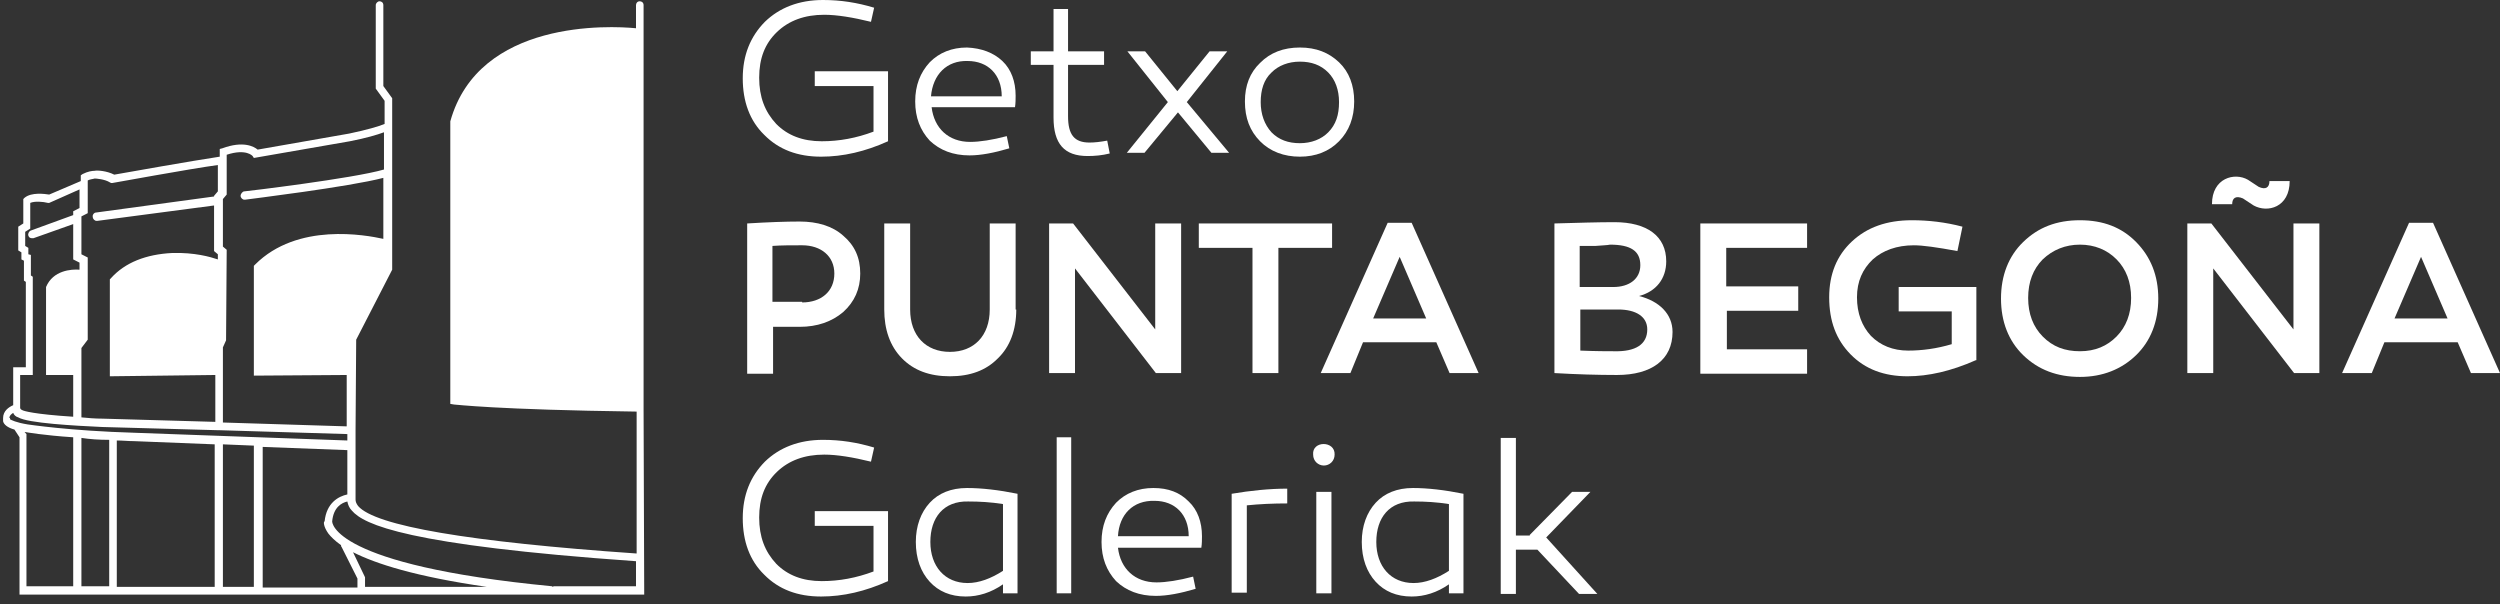
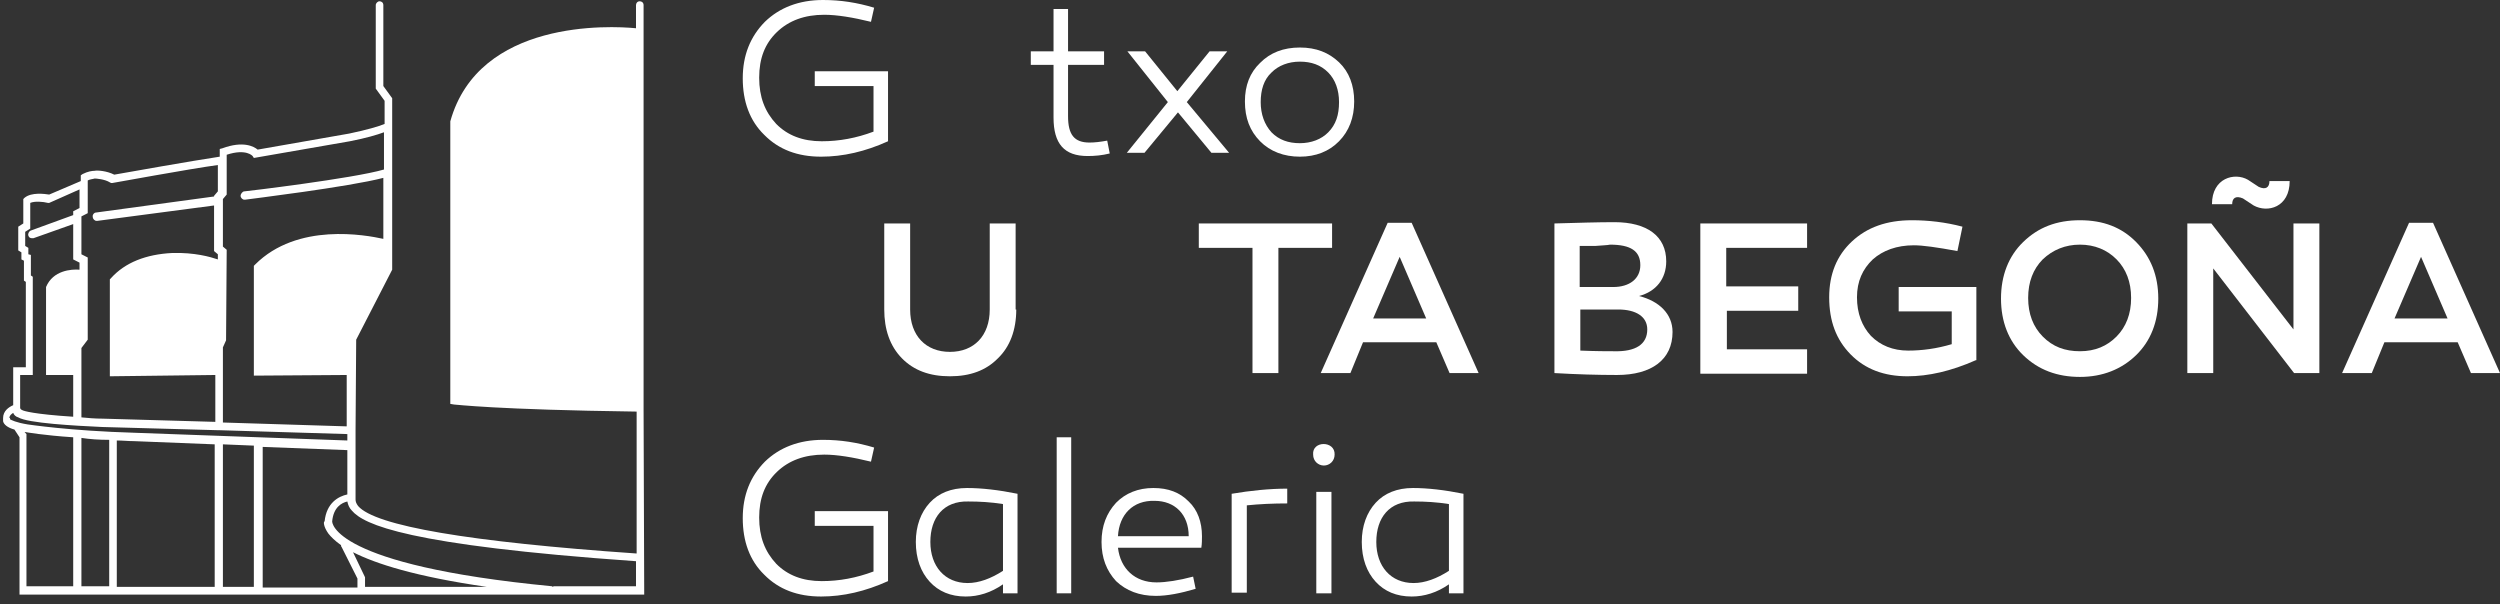
<svg xmlns="http://www.w3.org/2000/svg" width="240" height="58" viewBox="0 0 240 58" fill="none">
  <rect x="0" y="0" width="240" height="58" fill="#333333" stroke="none" />
  <path d="M61.784 39.451V33.595V0.493C61.784 0.247 61.602 0.123 61.42 0.123C61.178 0.123 61.056 0.308 61.056 0.493V2.712C58.57 2.466 45.958 1.849 43.229 11.65V38.773L43.593 38.835C43.775 38.835 47.534 39.328 61.117 39.513V53.136C45.048 52.027 36.013 50.486 34.376 48.575C34.194 48.328 34.133 48.143 34.133 47.958V41.424V41.362V41.301L34.194 32.609L37.65 25.89V12.144V9.431L36.801 8.26V0.493C36.801 0.247 36.619 0.123 36.437 0.123C36.255 0.123 36.073 0.308 36.073 0.493V8.507L36.922 9.678V11.897C36.316 12.144 35.285 12.452 33.527 12.822L24.734 14.363C24.37 14.055 23.339 13.5 21.338 14.239L21.096 14.301V15.041C18.61 15.411 12 16.582 10.969 16.767C10.242 16.397 9.332 16.335 9.089 16.397C8.847 16.397 8.422 16.459 7.937 16.705L7.755 16.828V17.383L4.723 18.678C4.299 18.616 3.026 18.431 2.359 18.986L2.237 19.109V21.452L1.752 21.76V24.041L2.055 24.226V24.904L2.298 25.027V26.938L2.48 27.061V35.26H1.267V38.897C0.843 39.082 0.297 39.451 0.297 40.13V40.438C0.358 40.746 0.721 41.054 1.388 41.239L1.873 41.979V57.081H24.855H61.845L61.784 39.451ZM31.526 51.225C31.768 51.533 32.132 51.903 32.738 52.335C32.738 52.396 32.738 52.458 32.799 52.52L34.315 55.54V56.403H25.219V42.903L33.345 43.212V47.465C32.496 47.65 31.344 48.266 31.162 50.054C31.041 50.054 31.041 50.547 31.526 51.225ZM33.891 53.013C36.073 54.122 39.894 55.355 46.746 56.342H35.043V55.417L33.891 53.013ZM10.484 42.225V56.28H7.816V42.04C8.604 42.164 9.514 42.225 10.484 42.225ZM11.212 42.287C11.758 42.287 12.303 42.349 12.849 42.349L20.611 42.657V56.342H11.212V42.287ZM21.399 42.657L24.37 42.78V56.342H21.399V42.657ZM21.763 14.856C23.643 14.239 24.249 14.979 24.249 14.979L24.37 15.164L33.587 13.561C35.164 13.253 36.195 12.945 36.862 12.698V16.274C33.891 17.137 23.582 18.37 23.461 18.37C23.279 18.37 23.097 18.616 23.097 18.801C23.097 18.986 23.279 19.171 23.461 19.171H23.521C23.946 19.109 33.527 17.938 36.801 17.075V22.931C35.103 22.561 28.554 21.328 24.491 25.397L24.37 25.52V36.061L33.284 35.999V40.931L21.399 40.561V33.349L21.702 32.671L21.763 23.979L21.399 23.671V19.109L21.763 18.678V14.856ZM9.089 17.137C9.211 17.137 10.06 17.198 10.545 17.507L10.666 17.568H10.787C10.848 17.568 18.185 16.212 20.914 15.842V18.37L20.55 18.801V18.863L9.211 20.404C9.029 20.404 8.847 20.65 8.908 20.835C8.908 21.02 9.089 21.205 9.271 21.205H9.332L20.55 19.726V24.102L20.914 24.411V24.904C20.186 24.657 18.67 24.226 16.548 24.287C14.001 24.411 12 25.212 10.666 26.691L10.545 26.815V36.123L20.671 35.999V40.499L9.878 40.191C9.15 40.191 8.422 40.13 7.816 40.068V33.41L8.422 32.609V24.719L7.816 24.411V20.774L8.422 20.465V17.63V17.322C8.665 17.198 8.908 17.198 9.089 17.137ZM3.147 35.999V26.568L2.965 26.445V24.472L2.722 24.411V23.794L2.419 23.609V22.253L2.904 21.945V19.479C3.329 19.294 4.117 19.356 4.602 19.479H4.723L7.634 18.185V19.972L7.028 20.28V20.65L2.965 22.13C2.783 22.191 2.662 22.438 2.722 22.623C2.783 22.808 2.904 22.869 3.086 22.869C3.147 22.869 3.147 22.869 3.208 22.869L7.028 21.513V24.904L7.634 25.212V25.89C6.846 25.828 5.087 25.952 4.42 27.554V35.999H7.028V40.006C3.208 39.76 2.298 39.451 2.177 39.39L2.055 39.328C1.934 39.267 1.934 39.143 1.934 39.143V35.999H3.147ZM0.903 40.13C0.903 39.883 1.085 39.76 1.267 39.636C1.328 39.821 1.51 40.006 1.752 40.068C2.662 40.623 7.149 40.869 9.817 40.992L20.974 41.301C20.974 41.301 20.974 41.301 21.035 41.301C21.035 41.301 21.035 41.301 21.096 41.301L33.345 41.671V42.287L24.855 41.979L12.97 41.547C6.603 41.362 2.722 40.746 2.662 40.746C1.51 40.561 1.085 40.314 0.964 40.253V40.13H0.903ZM2.359 41.486C2.419 41.486 2.419 41.486 2.48 41.486C2.48 41.486 4.178 41.794 7.028 41.979V56.28H2.54V41.671L2.359 41.486ZM53.113 56.342C53.052 56.342 52.992 56.28 52.992 56.28C31.829 54.246 31.889 50.116 31.889 50.054C32.011 48.698 32.799 48.266 33.345 48.143C33.405 48.451 33.527 48.76 33.769 49.006C34.921 50.362 39.045 52.335 61.056 53.876V56.28H53.113V56.342Z" fill="white" />
  <path d="M85.251 13.561C83.068 14.548 80.946 15.041 78.824 15.041C76.58 15.041 74.761 14.363 73.366 12.945C71.972 11.589 71.304 9.74 71.304 7.52C71.304 5.301 72.032 3.514 73.427 2.096C74.822 0.74 76.701 0 79.005 0C80.703 0 82.28 0.247 83.917 0.74L83.614 2.096C81.856 1.664 80.34 1.418 79.127 1.418C77.247 1.418 75.731 1.973 74.579 3.082C73.427 4.192 72.881 5.609 72.881 7.459C72.881 9.308 73.427 10.726 74.518 11.897C75.61 13.007 77.065 13.561 78.884 13.561C80.582 13.561 82.219 13.253 83.857 12.637V8.26H78.217V6.842H85.251V13.561Z" fill="white" />
-   <path d="M96.227 5.856C97.076 6.657 97.5 7.829 97.5 9.185C97.5 9.493 97.5 9.924 97.44 10.294H89.436C89.678 12.329 91.073 13.623 93.134 13.623C94.044 13.623 95.257 13.438 96.651 13.068L96.894 14.239C95.439 14.671 94.165 14.918 93.074 14.918C91.497 14.918 90.224 14.424 89.254 13.5C88.344 12.514 87.859 11.281 87.859 9.74C87.859 8.198 88.344 6.966 89.254 5.979C90.163 5.055 91.376 4.562 92.831 4.562C94.226 4.623 95.378 5.055 96.227 5.856ZM89.375 9.246H96.166C96.166 7.151 94.832 5.856 92.892 5.856C90.891 5.794 89.557 7.151 89.375 9.246Z" fill="white" />
  <path d="M106.535 14.733C105.808 14.918 105.08 14.979 104.413 14.979C102.169 14.979 101.139 13.808 101.139 11.281V6.226H98.956V4.931H101.139V0.863H102.533V4.931H105.99V6.226H102.533V11.157C102.533 12.945 103.14 13.685 104.595 13.685C105.08 13.685 105.626 13.623 106.293 13.5L106.535 14.733Z" fill="white" />
  <path d="M117.996 14.671H116.298L113.084 10.787L109.87 14.671H108.173L112.114 9.801L108.233 4.931H109.931L113.024 8.753L116.116 4.931H117.814L113.933 9.801L117.996 14.671Z" fill="white" />
  <path d="M120.967 6.041C121.937 5.055 123.211 4.562 124.787 4.562C126.364 4.562 127.577 5.055 128.547 5.979C129.517 6.904 130.002 8.198 130.002 9.74C130.002 11.281 129.517 12.575 128.547 13.561C127.577 14.548 126.303 15.041 124.787 15.041C123.272 15.041 121.937 14.548 120.967 13.561C119.997 12.575 119.512 11.342 119.512 9.74C119.512 8.198 119.997 6.966 120.967 6.041ZM127.516 6.966C126.789 6.226 125.879 5.918 124.787 5.918C123.696 5.918 122.726 6.288 122.059 6.966C121.331 7.644 121.028 8.63 121.028 9.801C121.028 10.972 121.392 11.959 122.059 12.698C122.786 13.438 123.696 13.746 124.787 13.746C125.879 13.746 126.849 13.377 127.516 12.698C128.244 11.959 128.547 11.034 128.547 9.801C128.547 8.63 128.183 7.644 127.516 6.966Z" fill="white" />
-   <path d="M80.946 22.623C82.037 23.547 82.583 24.719 82.583 26.26C82.583 27.739 82.037 28.972 80.946 29.958C79.855 30.883 78.46 31.376 76.762 31.376H74.215V35.876H71.729V21.452C73.73 21.328 75.428 21.267 76.762 21.267C78.46 21.267 79.915 21.698 80.946 22.623ZM77.004 29.034C78.824 29.034 80.097 27.986 80.097 26.26C80.097 24.596 78.824 23.547 77.004 23.547C75.974 23.547 75.004 23.547 74.154 23.609V28.972H77.004V29.034Z" fill="white" />
  <path d="M97.561 29.712C97.561 31.684 96.954 33.287 95.802 34.397C94.65 35.568 93.134 36.123 91.194 36.123C89.253 36.123 87.737 35.568 86.585 34.397C85.433 33.225 84.888 31.623 84.888 29.712V21.452H87.374V29.712C87.374 32.239 88.89 33.78 91.194 33.78C93.498 33.78 95.014 32.239 95.014 29.712V21.452H97.5V29.712H97.561Z" fill="white" />
-   <path d="M113.327 35.815H110.962L103.2 25.767V35.815H100.714V21.452H103.018L110.901 31.623V21.452H113.388V35.815H113.327Z" fill="white" />
  <path d="M122.726 35.815H120.239V23.794H115.085V21.452H127.88V23.794H122.726V35.815Z" fill="white" />
  <path d="M129.639 35.815H126.789L133.216 21.39H135.52L141.948 35.815H139.159L137.885 32.856H130.851L129.639 35.815ZM131.822 30.575H136.915L134.368 24.657L131.822 30.575Z" fill="white" />
  <path d="M160.564 31.869C160.564 34.52 158.563 35.999 155.228 35.999C153.348 35.999 151.347 35.938 149.225 35.815V21.452C151.468 21.39 153.409 21.328 154.985 21.328C158.138 21.328 159.958 22.684 159.958 25.089C159.958 26.753 158.987 27.986 157.35 28.417C159.291 28.91 160.564 30.143 160.564 31.869ZM153.166 23.609C152.499 23.609 152.014 23.609 151.65 23.609V27.554H154.864C156.441 27.554 157.471 26.753 157.471 25.459C157.471 24.102 156.562 23.486 154.561 23.486C154.318 23.547 153.833 23.547 153.166 23.609ZM158.138 31.623C158.138 30.39 157.047 29.712 155.349 29.712H151.711V33.657C153.227 33.719 154.318 33.719 154.925 33.719C157.047 33.78 158.138 33.041 158.138 31.623Z" fill="white" />
  <path d="M172.631 27.493V29.835H165.779V33.534H173.48V35.876H163.232V21.452H173.48V23.794H165.718V27.493H172.631Z" fill="white" />
  <path d="M189.67 34.582C187.305 35.63 185.122 36.123 183.121 36.123C180.878 36.123 179.059 35.445 177.664 34.027C176.269 32.609 175.602 30.821 175.602 28.541C175.602 26.322 176.33 24.534 177.785 23.178C179.241 21.822 181.12 21.143 183.546 21.143C185.123 21.143 186.76 21.328 188.397 21.76L187.912 24.102C185.911 23.733 184.577 23.548 183.728 23.548C182.091 23.548 180.757 24.041 179.786 24.904C178.816 25.828 178.27 27 178.27 28.541C178.27 30.082 178.755 31.315 179.604 32.239C180.514 33.164 181.727 33.657 183.182 33.657C184.516 33.657 185.911 33.472 187.366 33.041V29.897H182.273V27.554H189.731V34.582H189.67Z" fill="white" />
  <path d="M199.676 21.143C201.919 21.143 203.678 21.822 205.073 23.239C206.467 24.657 207.195 26.445 207.195 28.664C207.195 30.883 206.467 32.732 205.073 34.089C203.678 35.445 201.859 36.184 199.676 36.184C197.493 36.184 195.674 35.506 194.218 34.089C192.824 32.732 192.096 30.883 192.096 28.664C192.096 26.445 192.824 24.596 194.218 23.239C195.674 21.822 197.432 21.143 199.676 21.143ZM199.676 33.719C201.131 33.719 202.283 33.225 203.193 32.301C204.102 31.376 204.587 30.143 204.587 28.602C204.587 27.061 204.102 25.828 203.193 24.904C202.283 23.979 201.07 23.486 199.676 23.486C198.281 23.486 197.068 23.979 196.098 24.904C195.188 25.828 194.703 27.061 194.703 28.602C194.703 30.143 195.188 31.376 196.098 32.301C197.068 33.287 198.22 33.719 199.676 33.719Z" fill="white" />
  <path d="M222.597 35.815H220.232L212.471 25.767V35.815H209.984V21.452H212.289L220.172 31.623V21.452H222.658V35.815H222.597ZM219.808 17.383C219.808 19.911 217.685 20.465 216.351 19.726L215.321 19.048C214.593 18.739 214.29 19.048 214.29 19.602H212.349C212.349 17.075 214.532 16.52 215.806 17.26L216.836 17.938C217.504 18.246 217.867 18 217.867 17.383H219.808Z" fill="white" />
  <path d="M227.691 35.815H224.841L231.268 21.39H233.572L240 35.815H237.211L235.937 32.856H228.903L227.691 35.815ZM229.874 30.575H234.967L232.42 24.657L229.874 30.575Z" fill="white" />
  <path d="M85.251 55.787C83.068 56.773 80.946 57.266 78.824 57.266C76.58 57.266 74.761 56.588 73.366 55.17C71.972 53.814 71.304 51.965 71.304 49.746C71.304 47.527 72.032 45.739 73.427 44.321C74.822 42.965 76.701 42.225 79.005 42.225C80.703 42.225 82.28 42.472 83.917 42.965L83.614 44.321C81.856 43.89 80.34 43.643 79.127 43.643C77.247 43.643 75.731 44.198 74.579 45.307C73.427 46.417 72.881 47.835 72.881 49.684C72.881 51.533 73.427 52.951 74.518 54.122C75.61 55.232 77.065 55.787 78.884 55.787C80.582 55.787 82.219 55.478 83.857 54.862V50.486H78.217V49.068H85.251V55.787Z" fill="white" />
  <path d="M97.682 47.403V56.958H96.287V56.095C95.135 56.896 93.923 57.266 92.71 57.266C91.254 57.266 90.102 56.773 89.254 55.848C88.404 54.924 87.919 53.629 87.919 52.027C87.919 50.486 88.404 49.191 89.254 48.266C90.102 47.342 91.315 46.849 92.831 46.849C94.226 46.849 95.863 47.033 97.682 47.403ZM89.314 52.027C89.314 54.369 90.709 55.972 92.892 55.972C93.983 55.972 95.135 55.54 96.287 54.8V48.39C95.135 48.205 94.044 48.143 92.952 48.143C90.588 48.081 89.314 49.684 89.314 52.027Z" fill="white" />
  <path d="M102.836 56.958H101.442V41.979H102.836V56.958Z" fill="white" />
  <path d="M114.115 48.143C114.964 48.944 115.389 50.116 115.389 51.472C115.389 51.78 115.389 52.212 115.328 52.581H107.324C107.566 54.616 108.961 55.91 111.023 55.91C111.932 55.91 113.145 55.725 114.54 55.355L114.782 56.526C113.327 56.958 112.053 57.205 110.962 57.205C109.385 57.205 108.112 56.711 107.142 55.787C106.232 54.8 105.747 53.568 105.747 52.027C105.747 50.486 106.232 49.253 107.142 48.266C108.051 47.342 109.264 46.849 110.719 46.849C112.175 46.849 113.266 47.28 114.115 48.143ZM107.324 51.472H114.115C114.115 49.376 112.781 48.081 110.841 48.081C108.779 48.02 107.445 49.376 107.324 51.472Z" fill="white" />
  <path d="M123.635 48.328C122.18 48.328 120.907 48.39 119.694 48.513V56.896H118.239V47.403C120.058 47.095 121.877 46.91 123.575 46.91V48.328H123.635Z" fill="white" />
  <path d="M128.123 43.643C128.123 44.26 127.637 44.691 127.092 44.691C126.546 44.691 126.061 44.26 126.061 43.643C125.94 42.287 128.183 42.287 128.123 43.643ZM127.819 56.958H126.364V47.218H127.819V56.958Z" fill="white" />
  <path d="M140.493 47.403V56.958H139.098V56.095C137.946 56.896 136.733 57.266 135.52 57.266C134.065 57.266 132.913 56.773 132.064 55.848C131.215 54.924 130.73 53.629 130.73 52.027C130.73 50.486 131.215 49.191 132.064 48.266C132.913 47.342 134.126 46.849 135.642 46.849C137.036 46.849 138.674 47.033 140.493 47.403ZM132.125 52.027C132.125 54.369 133.519 55.972 135.702 55.972C136.794 55.972 137.946 55.54 139.098 54.8V48.39C137.946 48.205 136.854 48.143 135.763 48.143C133.398 48.081 132.125 49.684 132.125 52.027Z" fill="white" />
-   <path d="M146.86 51.349L150.922 47.218H152.681L148.436 51.595L153.348 57.02H151.589L147.587 52.766H145.526V57.02H144.07V42.04H145.526V51.41H146.86V51.349Z" fill="white" />
</svg>